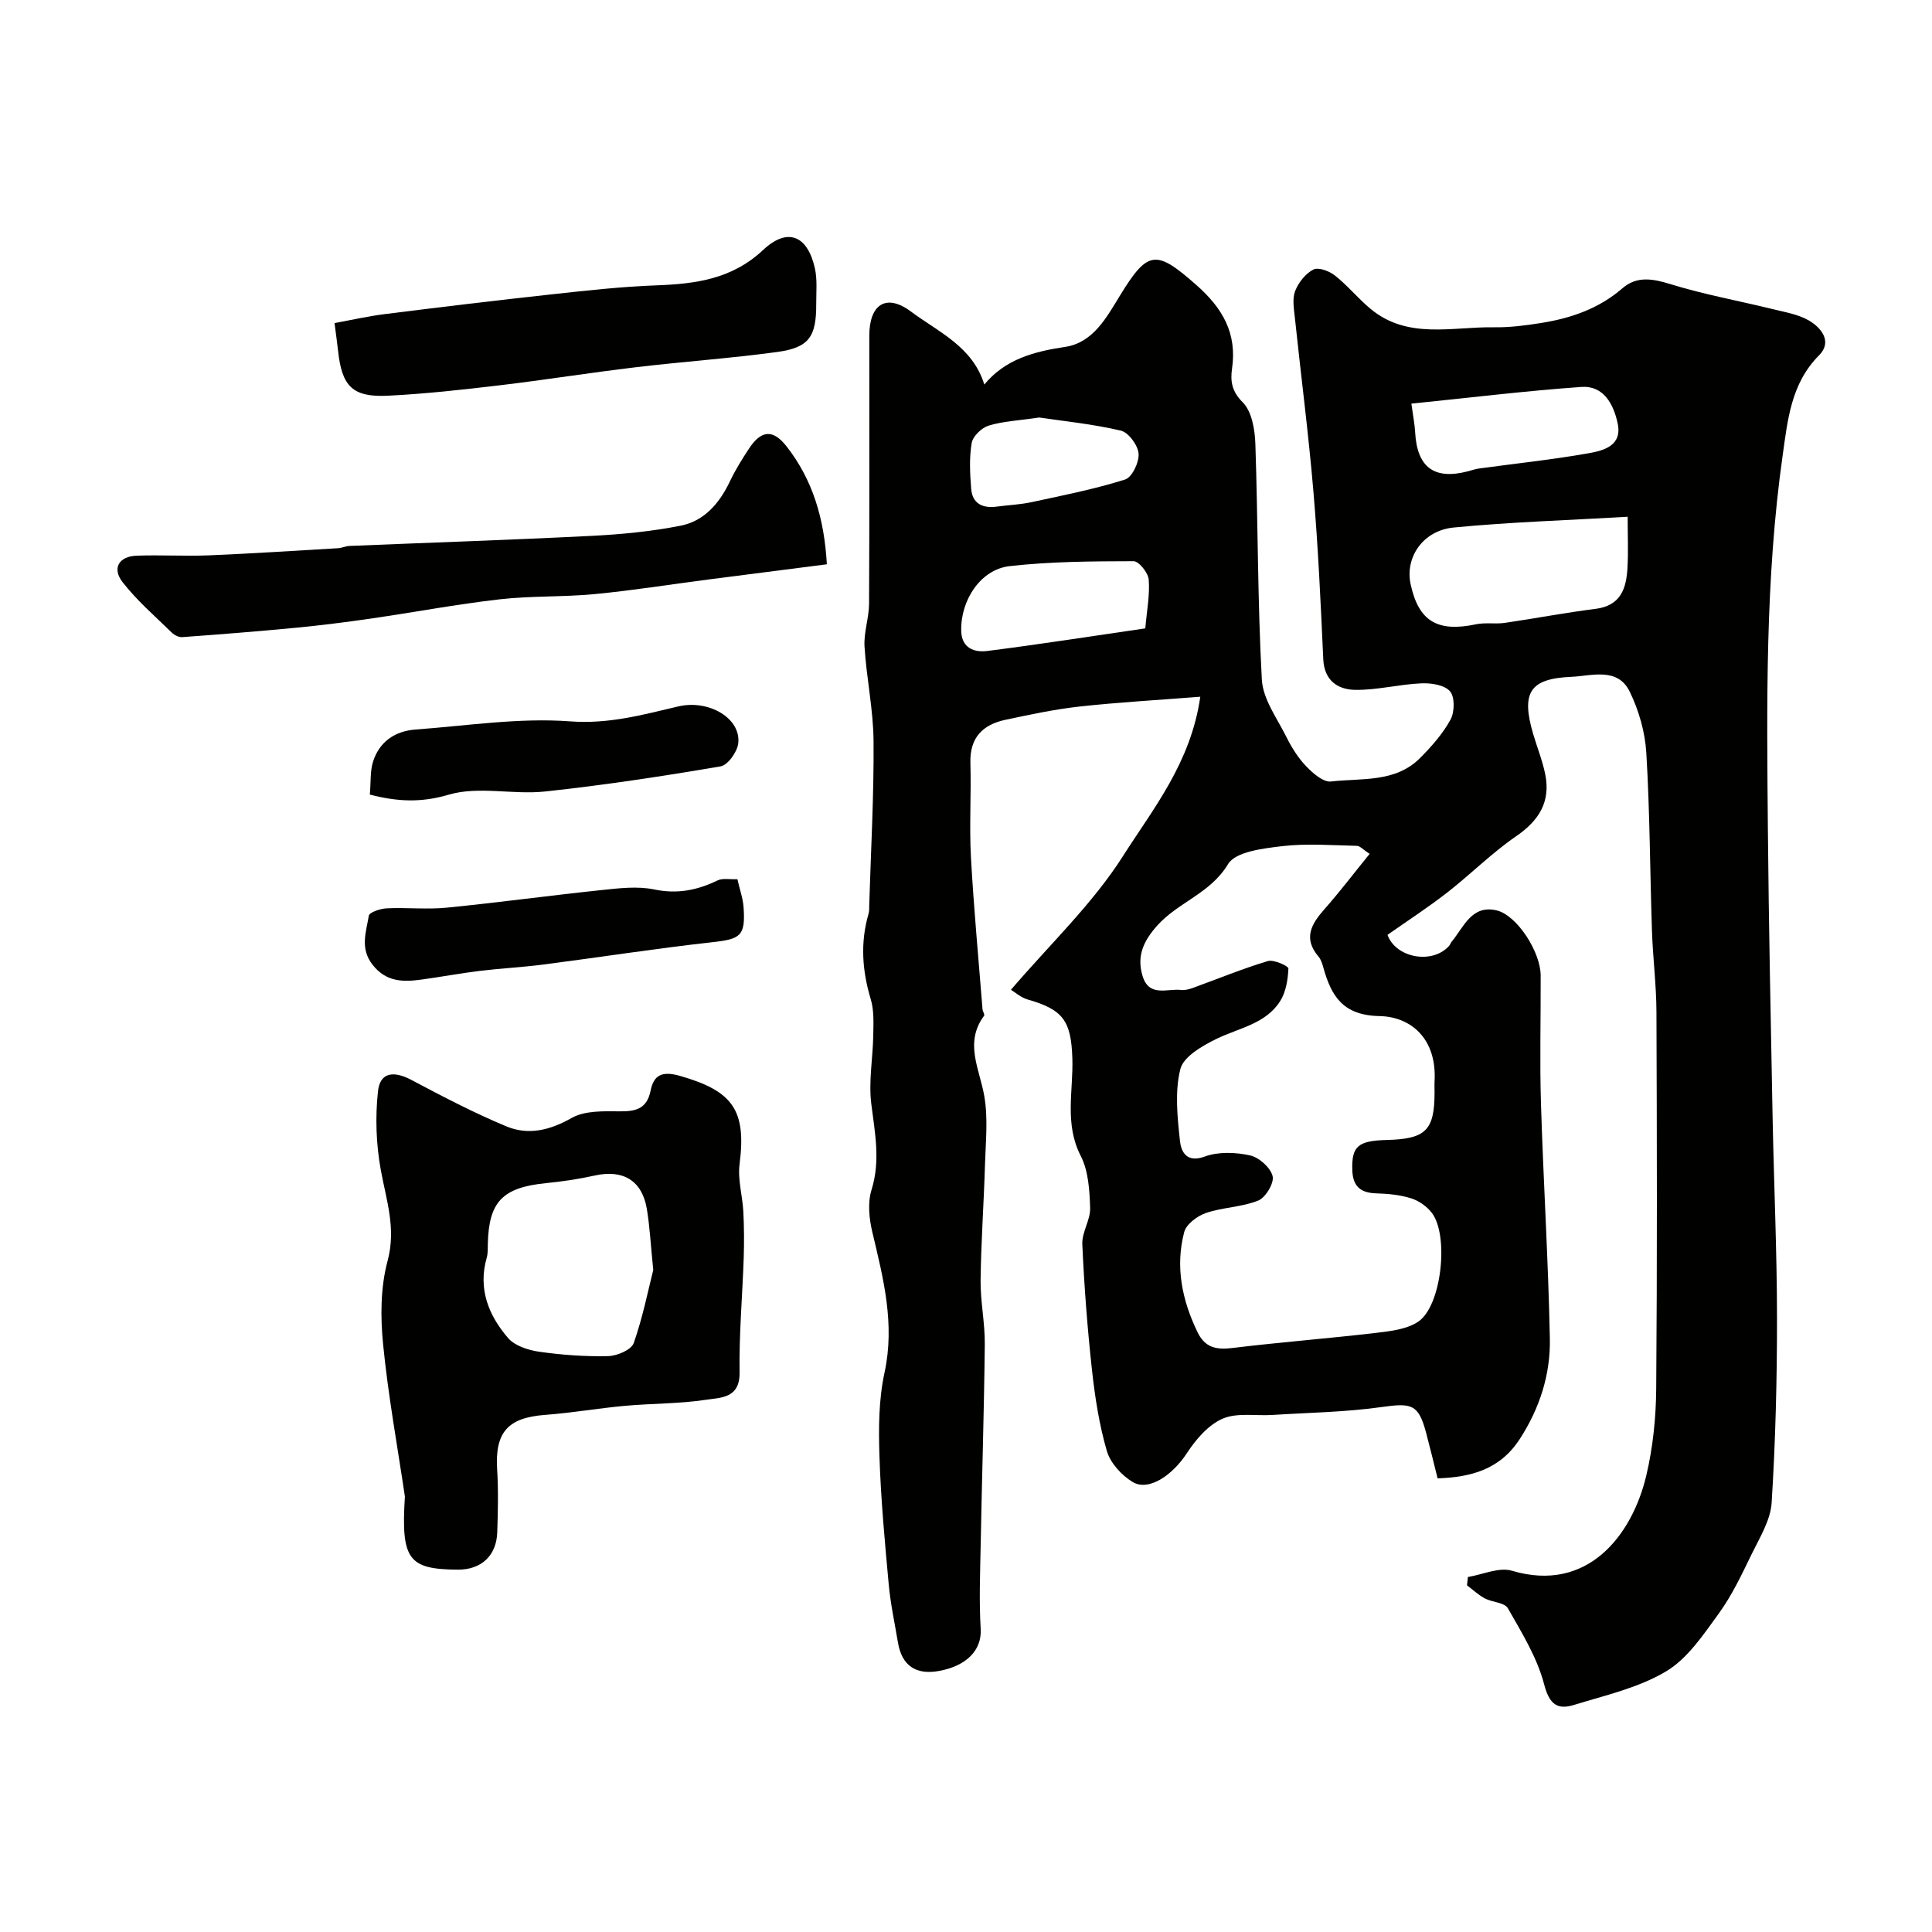
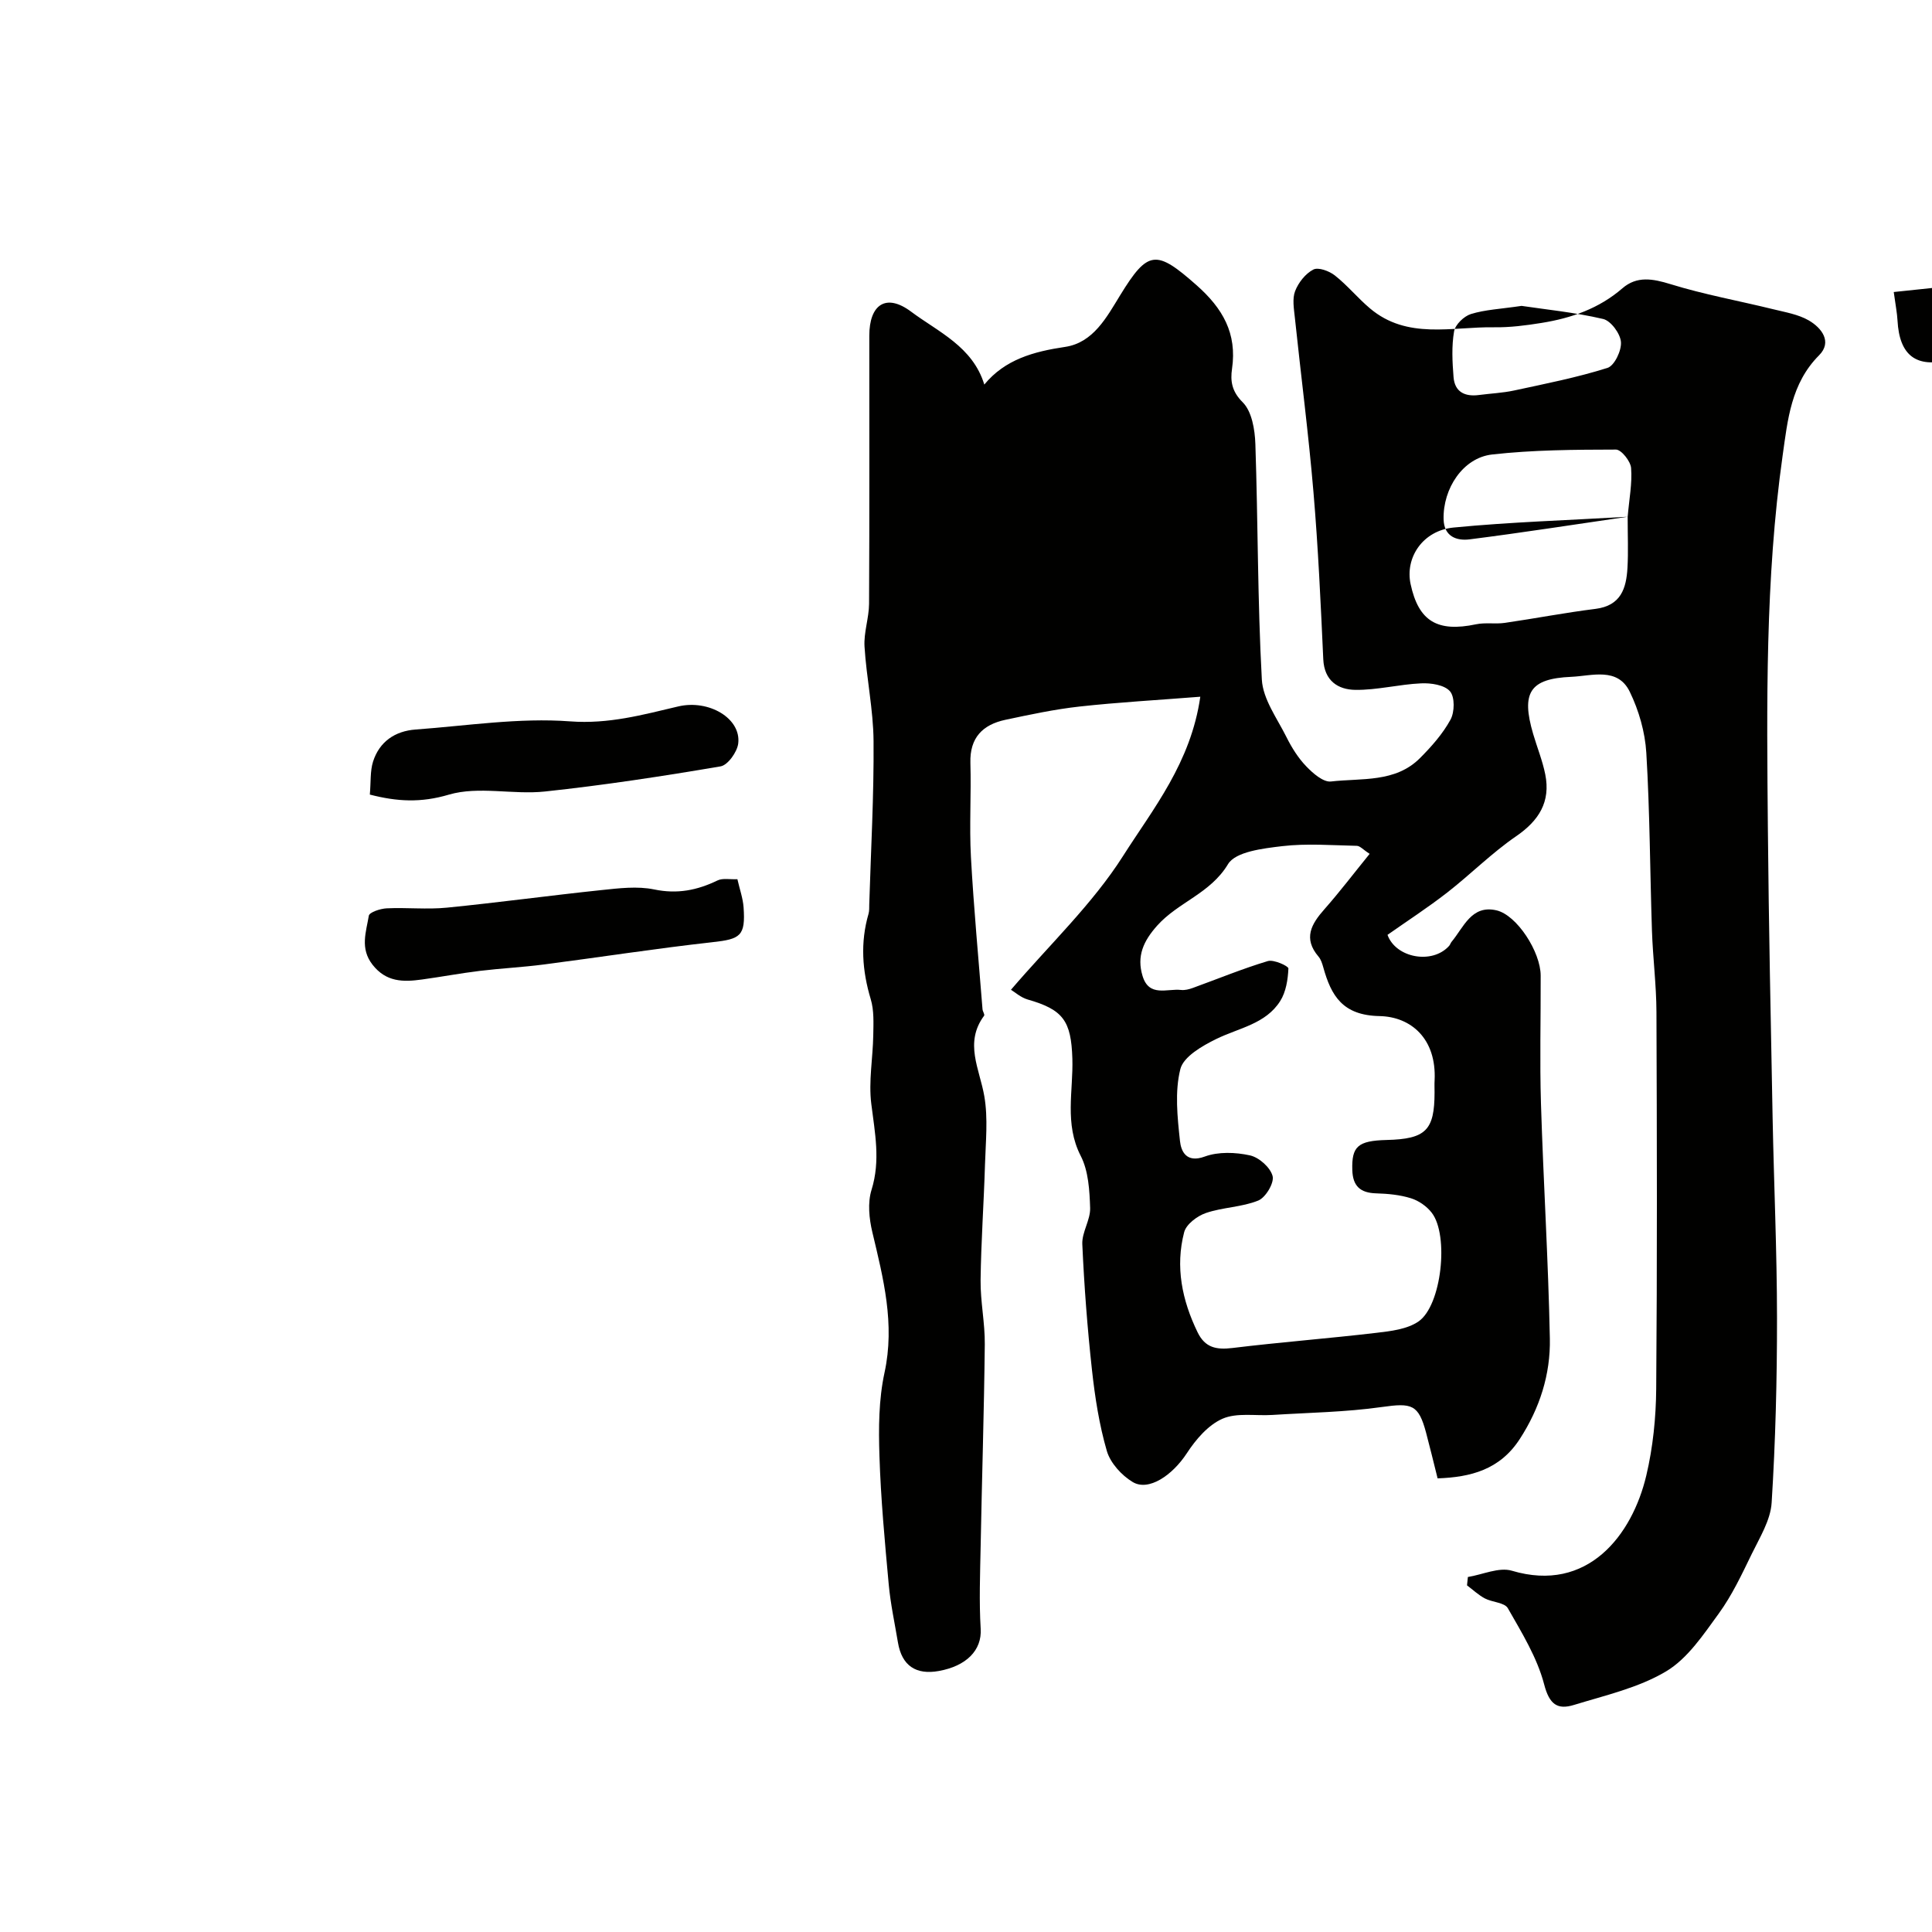
<svg xmlns="http://www.w3.org/2000/svg" enable-background="new 0 0 400 400" viewBox="0 0 400 400">
  <g fill="#010100">
-     <path d="m203.79 79.62c4.28-5.2 10.2-6.83 16.74-7.8 5.82-.87 8.6-6.15 11.38-10.68 5.77-9.41 7.46-9.49 15.84-2.08 5.4 4.78 8.39 9.95 7.33 17.28-.36 2.47-.1 4.66 2.2 6.94 1.9 1.88 2.53 5.66 2.63 8.63.55 16.26.45 32.54 1.34 48.78.22 4.06 3.16 8.03 5.1 11.92 1.08 2.17 2.43 4.33 4.1 6.06 1.37 1.43 3.52 3.31 5.11 3.13 6.33-.73 13.33.28 18.44-4.85 2.38-2.39 4.71-5.02 6.31-7.95.86-1.57.92-4.7-.11-5.88-1.14-1.32-3.94-1.74-5.97-1.64-4.56.2-9.09 1.41-13.63 1.35-3.57-.05-6.42-1.87-6.63-6.33-.53-11.54-1.05-23.09-2.03-34.59-1.02-12.09-2.59-24.13-3.86-36.2-.19-1.81-.55-3.86.06-5.44.68-1.76 2.14-3.62 3.77-4.46 1.03-.54 3.3.3 4.46 1.22 2.6 2.05 4.73 4.68 7.27 6.82 7.73 6.52 16.97 3.77 25.7 3.91 3.27.05 6.57-.38 9.81-.9 6.16-.99 11.9-2.97 16.76-7.18 2.99-2.58 6.26-1.99 9.95-.85 6.95 2.15 14.17 3.45 21.25 5.19 2.51.62 5.2 1.06 7.38 2.32 2.65 1.54 4.91 4.43 2.13 7.22-5.83 5.85-6.5 13.4-7.54 20.72-3.63 25.67-3.29 51.54-3.06 77.37.18 19.93.6 39.86.98 59.79.27 13.8.9 27.59.91 41.39.01 12.77-.31 25.55-1.11 38.29-.23 3.62-2.46 7.2-4.13 10.63-2.05 4.22-4.08 8.55-6.82 12.32-3.19 4.38-6.46 9.33-10.92 11.98-5.71 3.4-12.58 4.95-19.06 6.94-3.42 1.05-5.09-.1-6.17-4.26-1.45-5.55-4.63-10.7-7.52-15.77-.68-1.19-3.22-1.21-4.77-2.03-1.33-.71-2.46-1.79-3.68-2.7.06-.58.12-1.16.18-1.73 3.05-.49 6.43-2.09 9.1-1.3 15.71 4.69 24.93-7.39 27.84-19.72 1.38-5.83 2-11.97 2.05-17.97.21-25.99.15-51.99.05-77.98-.02-5.6-.74-11.2-.93-16.8-.41-12.3-.43-24.61-1.17-36.89-.26-4.28-1.54-8.74-3.42-12.61-2.51-5.18-7.9-3.28-12.11-3.1-8.64.37-10.4 3.29-7.9 11.81.82 2.8 1.94 5.54 2.51 8.39 1.13 5.67-1.29 9.56-6.05 12.82-5.04 3.46-9.42 7.88-14.26 11.65-3.97 3.09-8.21 5.84-12.35 8.75 1.7 4.77 9.24 6.18 12.74 2.3.22-.24.31-.59.51-.84 2.52-3.01 4.12-7.71 9.28-6.54 4.27.97 9.17 8.63 9.18 13.51.03 8.83-.21 17.67.06 26.49.5 16.22 1.52 32.43 1.84 48.66.15 7.41-2.09 14.42-6.22 20.79-4.13 6.39-10.21 7.92-17.02 8.16-.87-3.48-1.59-6.47-2.38-9.44-1.58-5.91-2.96-6.21-9.18-5.33-7.48 1.06-15.1 1.16-22.66 1.64-3.48.22-7.35-.52-10.33.79-2.96 1.3-5.52 4.3-7.37 7.14-2.98 4.56-7.91 7.95-11.22 5.95-2.29-1.38-4.61-3.93-5.34-6.42-1.58-5.43-2.46-11.13-3.08-16.78-.95-8.65-1.61-17.35-2-26.04-.11-2.47 1.7-5.01 1.62-7.49-.12-3.64-.34-7.66-1.95-10.79-3.41-6.65-1.52-13.45-1.73-20.16-.25-7.79-1.89-10.11-9.24-12.21-1.43-.41-2.66-1.53-3.47-2.02 8.04-9.4 16.89-17.76 23.22-27.72 6.22-9.78 14.01-19.26 15.98-32.95-8.99.71-17.01 1.15-24.99 2.03-5.16.57-10.28 1.67-15.37 2.75-4.69 1-7.39 3.7-7.24 8.91.19 6.49-.24 13.01.11 19.49.58 10.52 1.57 21.02 2.4 31.53.04.46.5 1.1.33 1.33-4.16 5.61-.93 11.02.04 16.66.8 4.62.28 9.48.14 14.23-.24 7.96-.81 15.92-.91 23.88-.05 4.42.92 8.86.87 13.29-.15 13.97-.6 27.93-.86 41.89-.11 5.66-.33 11.35.01 16.99.27 4.47-3 7.71-8.66 8.73-4.71.85-7.66-1.06-8.47-5.9-.67-4.01-1.54-8-1.91-12.04-.81-8.84-1.64-17.71-1.92-26.58-.19-5.75-.16-11.68 1.05-17.25 2.19-10.1-.24-19.5-2.52-29.08-.67-2.8-1-6.1-.17-8.76 1.89-6.08.69-11.83-.05-17.82-.58-4.64.33-9.46.41-14.2.04-2.49.18-5.12-.52-7.45-1.78-5.91-2.19-11.73-.46-17.68.18-.62.13-1.32.15-1.98.34-11.27.98-22.53.89-33.8-.05-6.52-1.47-13.02-1.87-19.55-.18-2.92.92-5.91.94-8.87.1-18.5.04-36.99.05-55.49 0-6.46 3.46-8.87 8.66-4.98 5.59 4.18 12.75 7.22 15.15 15.09zm79.78 97.16c-1.34-.86-1.99-1.65-2.66-1.66-5.16-.11-10.38-.53-15.47.07-3.94.47-9.63 1.13-11.19 3.72-3.66 6.09-10.32 7.87-14.65 12.71-2.87 3.21-4.3 6.34-3.04 10.46 1.35 4.43 5.1 2.55 7.97 2.88.78.09 1.65-.14 2.41-.41 5.18-1.88 10.29-3.99 15.55-5.57 1.23-.37 4.28 1.04 4.26 1.53-.1 2.29-.5 4.86-1.7 6.75-3.01 4.76-8.56 5.56-13.21 7.84-2.91 1.42-6.81 3.66-7.46 6.24-1.18 4.69-.61 9.94-.08 14.88.22 2.1 1.28 4.65 5.14 3.23 2.8-1.03 6.36-.9 9.35-.24 1.88.41 4.24 2.51 4.69 4.29.36 1.41-1.44 4.44-2.97 5.06-3.4 1.38-7.34 1.38-10.84 2.58-1.79.61-4.07 2.32-4.5 3.97-1.87 7.17-.44 14.1 2.78 20.73 1.55 3.19 3.88 3.65 7.2 3.25 9.91-1.21 19.88-1.97 29.8-3.14 2.99-.35 6.38-.74 8.73-2.35 4.8-3.29 6.35-17.86 2.75-22.51-1.03-1.34-2.69-2.5-4.3-3-2.3-.72-4.8-.95-7.22-1.02-3.27-.1-4.83-1.49-4.93-4.82-.15-4.88 1.13-6.08 7.12-6.23 8.1-.2 9.9-2 9.91-9.85 0-.83-.04-1.67.01-2.5.42-8.62-4.89-13.17-11.4-13.3-7.62-.15-10-4.16-11.65-10.1-.22-.78-.48-1.63-.99-2.22-3.21-3.77-1.5-6.73 1.24-9.82 3.2-3.63 6.13-7.49 9.35-11.45zm53.42-69.79c-12.46.73-24.29 1.09-36.04 2.23-6.38.62-10.08 6.22-8.9 11.71 1.65 7.7 5.55 10.01 13.56 8.32 1.91-.4 3.99-.01 5.94-.29 6.27-.91 12.51-2.12 18.79-2.9 5.24-.66 6.37-4.23 6.61-8.5.19-3.29.04-6.6.04-10.57zm-99.87 23.11c.32-3.69.96-6.93.71-10.1-.11-1.4-2.03-3.81-3.13-3.81-8.56.02-17.17.06-25.66 1.02-6.02.68-10.18 7.06-10.03 13.39.08 3.62 2.73 4.51 5.37 4.18 10.77-1.36 21.51-3.05 32.74-4.68zm55.09-46.53c.37 2.72.69 4.3.78 5.9.39 7.27 3.91 9.92 10.88 8.12.78-.2 1.56-.48 2.35-.59 7.58-1.04 15.2-1.83 22.73-3.17 3.08-.55 6.96-1.55 5.97-6.18-.85-3.97-2.9-7.86-7.52-7.54-11.69.83-23.33 2.26-35.19 3.46zm-77.05 2.87c-4.4.65-7.57.78-10.5 1.69-1.44.45-3.24 2.19-3.48 3.59-.53 3.07-.36 6.31-.11 9.45.24 3.1 2.35 4.11 5.28 3.72 2.42-.32 4.88-.42 7.25-.93 6.49-1.4 13.03-2.69 19.34-4.68 1.44-.45 2.94-3.6 2.79-5.37-.14-1.74-2.09-4.39-3.69-4.76-5.91-1.38-12.01-1.98-16.88-2.71z" />
-     <path d="m83.83 309.85c-1.56-10.53-3.48-21.01-4.52-31.59-.56-5.67-.53-11.74.93-17.18 1.82-6.75-.26-12.57-1.4-18.85-.97-5.32-1.17-10.94-.58-16.31.43-3.93 3.25-4.27 6.9-2.34 6.45 3.42 12.94 6.82 19.67 9.62 4.56 1.9 9.02.82 13.53-1.74 2.72-1.54 6.6-1.4 9.95-1.37 3.37.03 5.63-.52 6.4-4.32.65-3.21 2.38-4.07 6.04-3.03 11.01 3.14 13.8 7.12 12.37 18.3-.41 3.19.61 6.53.78 9.82.16 3.17.18 6.36.08 9.53-.27 7.93-.98 15.86-.86 23.78.08 5.37-3.93 5.18-6.89 5.63-5.54.85-11.22.75-16.82 1.26-5.54.5-11.04 1.47-16.59 1.88-7.71.58-10.37 3.62-9.89 11.32.27 4.32.16 8.67.02 12.99-.16 4.87-3.35 7.77-8.2 7.73-10.18-.07-11.75-2.08-10.92-15.13zm51.42-46.91c-.53-5.15-.71-8.94-1.33-12.65-.99-5.89-4.94-8.21-10.77-6.91-3.33.74-6.74 1.24-10.14 1.58-8.93.9-11.79 3.81-12.01 12.48-.02.99.04 2.02-.23 2.96-1.84 6.43.38 11.93 4.42 16.62 1.39 1.62 4.16 2.51 6.43 2.84 4.71.67 9.52 1.02 14.28.91 1.85-.04 4.8-1.29 5.3-2.69 1.87-5.3 2.97-10.89 4.05-15.14z" />
-     <path d="m171.19 116.83c-8.56 1.1-16.63 2.12-24.7 3.17-7.78 1.01-15.54 2.25-23.34 3-6.56.63-13.22.34-19.76 1.09-8.88 1.02-17.69 2.68-26.55 3.97-5.18.75-10.38 1.41-15.59 1.91-7.83.75-15.68 1.37-23.52 1.94-.7.05-1.62-.41-2.15-.92-3.49-3.42-7.25-6.65-10.22-10.49-2.21-2.86-.72-5.31 2.9-5.45 4.99-.19 9.99.13 14.98-.07 8.92-.37 17.83-.96 26.74-1.48.81-.05 1.59-.44 2.4-.47 16.67-.69 33.35-1.24 50.01-2.08 6.2-.31 12.45-.91 18.53-2.11 4.91-.97 8.06-4.67 10.21-9.2 1.11-2.35 2.51-4.58 3.94-6.76 2.53-3.84 4.97-4.07 7.79-.45 5.38 6.89 7.8 14.89 8.33 24.4z" />
-     <path d="m69.26 66.89c3.45-.63 6.91-1.42 10.42-1.86 11.53-1.45 23.07-2.84 34.63-4.1 7.17-.78 14.37-1.59 21.57-1.85 8.17-.3 15.7-1.3 22.13-7.34 5.03-4.71 9.15-3.02 10.69 3.74.54 2.38.28 4.96.29 7.45.03 6.79-1.49 9.04-8.05 9.94-9.75 1.33-19.58 2-29.35 3.17-9.41 1.12-18.78 2.62-28.2 3.74-7.68.91-15.38 1.77-23.1 2.15-7.28.35-9.5-1.93-10.29-9.25-.17-1.6-.41-3.19-.74-5.79z" />
+     <path d="m203.79 79.62c4.28-5.2 10.2-6.83 16.74-7.8 5.82-.87 8.6-6.15 11.38-10.68 5.77-9.41 7.46-9.49 15.84-2.08 5.4 4.78 8.39 9.95 7.33 17.28-.36 2.47-.1 4.66 2.2 6.94 1.9 1.88 2.53 5.66 2.63 8.63.55 16.26.45 32.54 1.34 48.78.22 4.06 3.16 8.03 5.1 11.92 1.08 2.17 2.43 4.33 4.1 6.06 1.37 1.43 3.52 3.31 5.11 3.13 6.33-.73 13.33.28 18.44-4.85 2.38-2.39 4.71-5.02 6.31-7.95.86-1.57.92-4.7-.11-5.88-1.14-1.32-3.94-1.74-5.97-1.64-4.56.2-9.09 1.41-13.63 1.35-3.57-.05-6.42-1.87-6.63-6.33-.53-11.54-1.05-23.09-2.03-34.59-1.02-12.09-2.59-24.13-3.86-36.2-.19-1.81-.55-3.86.06-5.44.68-1.76 2.14-3.62 3.77-4.46 1.03-.54 3.3.3 4.46 1.22 2.6 2.05 4.73 4.68 7.27 6.82 7.73 6.52 16.97 3.77 25.7 3.91 3.27.05 6.57-.38 9.81-.9 6.16-.99 11.9-2.97 16.76-7.18 2.99-2.58 6.26-1.99 9.95-.85 6.95 2.15 14.17 3.45 21.25 5.19 2.51.62 5.2 1.06 7.38 2.32 2.65 1.54 4.91 4.43 2.13 7.22-5.83 5.85-6.5 13.4-7.54 20.72-3.63 25.67-3.29 51.54-3.06 77.37.18 19.93.6 39.86.98 59.79.27 13.8.9 27.59.91 41.39.01 12.77-.31 25.55-1.11 38.29-.23 3.62-2.46 7.2-4.13 10.63-2.05 4.22-4.08 8.55-6.82 12.32-3.19 4.38-6.46 9.33-10.92 11.98-5.71 3.4-12.58 4.95-19.06 6.94-3.42 1.05-5.09-.1-6.17-4.26-1.45-5.55-4.63-10.7-7.52-15.77-.68-1.19-3.22-1.21-4.77-2.03-1.33-.71-2.46-1.79-3.68-2.7.06-.58.12-1.16.18-1.73 3.05-.49 6.43-2.09 9.1-1.3 15.71 4.69 24.93-7.39 27.84-19.72 1.38-5.83 2-11.97 2.05-17.97.21-25.99.15-51.99.05-77.98-.02-5.6-.74-11.2-.93-16.8-.41-12.3-.43-24.61-1.17-36.89-.26-4.28-1.54-8.74-3.42-12.61-2.51-5.18-7.9-3.28-12.11-3.1-8.64.37-10.4 3.29-7.9 11.81.82 2.8 1.94 5.54 2.51 8.39 1.13 5.67-1.29 9.56-6.05 12.82-5.04 3.46-9.42 7.88-14.26 11.65-3.97 3.09-8.21 5.84-12.35 8.75 1.7 4.77 9.24 6.18 12.74 2.3.22-.24.31-.59.51-.84 2.52-3.01 4.12-7.71 9.28-6.54 4.27.97 9.17 8.63 9.18 13.51.03 8.83-.21 17.67.06 26.49.5 16.22 1.52 32.43 1.84 48.66.15 7.41-2.09 14.42-6.22 20.79-4.13 6.39-10.21 7.92-17.02 8.16-.87-3.48-1.59-6.47-2.38-9.44-1.58-5.91-2.96-6.21-9.18-5.33-7.48 1.06-15.1 1.16-22.66 1.64-3.48.22-7.35-.52-10.33.79-2.96 1.3-5.52 4.3-7.37 7.14-2.98 4.56-7.91 7.95-11.22 5.95-2.29-1.38-4.61-3.93-5.34-6.42-1.58-5.43-2.46-11.13-3.08-16.78-.95-8.65-1.61-17.35-2-26.04-.11-2.47 1.7-5.01 1.62-7.49-.12-3.64-.34-7.66-1.95-10.79-3.41-6.65-1.52-13.45-1.73-20.16-.25-7.79-1.89-10.11-9.24-12.21-1.43-.41-2.66-1.53-3.47-2.02 8.04-9.4 16.89-17.76 23.22-27.72 6.22-9.78 14.01-19.26 15.98-32.95-8.99.71-17.01 1.15-24.99 2.03-5.16.57-10.28 1.67-15.37 2.75-4.69 1-7.39 3.7-7.24 8.91.19 6.49-.24 13.01.11 19.49.58 10.52 1.57 21.02 2.4 31.53.04.46.5 1.1.33 1.33-4.16 5.61-.93 11.02.04 16.66.8 4.62.28 9.48.14 14.23-.24 7.96-.81 15.92-.91 23.88-.05 4.42.92 8.86.87 13.29-.15 13.97-.6 27.93-.86 41.89-.11 5.66-.33 11.35.01 16.99.27 4.47-3 7.71-8.66 8.73-4.71.85-7.66-1.06-8.47-5.9-.67-4.01-1.54-8-1.91-12.04-.81-8.84-1.64-17.71-1.92-26.58-.19-5.75-.16-11.68 1.05-17.25 2.19-10.1-.24-19.5-2.52-29.08-.67-2.8-1-6.1-.17-8.76 1.89-6.08.69-11.83-.05-17.82-.58-4.64.33-9.46.41-14.2.04-2.49.18-5.12-.52-7.45-1.78-5.91-2.19-11.73-.46-17.68.18-.62.13-1.32.15-1.98.34-11.27.98-22.53.89-33.8-.05-6.52-1.47-13.02-1.87-19.55-.18-2.92.92-5.91.94-8.87.1-18.5.04-36.99.05-55.49 0-6.46 3.46-8.87 8.66-4.98 5.59 4.18 12.75 7.22 15.15 15.09zm79.78 97.16c-1.34-.86-1.99-1.65-2.66-1.66-5.16-.11-10.38-.53-15.47.07-3.94.47-9.63 1.13-11.19 3.72-3.66 6.09-10.32 7.87-14.65 12.71-2.87 3.21-4.3 6.34-3.04 10.46 1.35 4.43 5.1 2.55 7.97 2.88.78.09 1.65-.14 2.41-.41 5.18-1.88 10.29-3.99 15.55-5.57 1.23-.37 4.28 1.04 4.26 1.53-.1 2.29-.5 4.86-1.7 6.75-3.01 4.76-8.56 5.56-13.21 7.84-2.91 1.42-6.81 3.66-7.46 6.24-1.18 4.69-.61 9.94-.08 14.88.22 2.1 1.28 4.65 5.14 3.23 2.8-1.03 6.36-.9 9.35-.24 1.88.41 4.24 2.51 4.69 4.29.36 1.41-1.44 4.44-2.97 5.06-3.4 1.38-7.34 1.38-10.84 2.58-1.79.61-4.07 2.32-4.5 3.97-1.87 7.17-.44 14.1 2.78 20.73 1.55 3.19 3.88 3.65 7.2 3.25 9.91-1.21 19.88-1.97 29.8-3.14 2.99-.35 6.38-.74 8.73-2.35 4.8-3.29 6.35-17.86 2.75-22.51-1.03-1.34-2.69-2.5-4.3-3-2.3-.72-4.8-.95-7.22-1.02-3.27-.1-4.83-1.49-4.93-4.82-.15-4.88 1.13-6.08 7.12-6.23 8.1-.2 9.9-2 9.91-9.85 0-.83-.04-1.67.01-2.5.42-8.62-4.89-13.17-11.4-13.3-7.62-.15-10-4.16-11.65-10.1-.22-.78-.48-1.63-.99-2.22-3.21-3.77-1.5-6.73 1.24-9.82 3.2-3.63 6.13-7.49 9.35-11.45zm53.42-69.79c-12.46.73-24.29 1.09-36.04 2.23-6.38.62-10.08 6.22-8.9 11.71 1.65 7.7 5.55 10.01 13.56 8.32 1.91-.4 3.99-.01 5.94-.29 6.27-.91 12.51-2.12 18.79-2.9 5.24-.66 6.37-4.23 6.61-8.5.19-3.29.04-6.6.04-10.57zc.32-3.69.96-6.93.71-10.1-.11-1.4-2.03-3.81-3.13-3.81-8.56.02-17.17.06-25.66 1.02-6.02.68-10.18 7.06-10.03 13.39.08 3.62 2.73 4.51 5.37 4.18 10.77-1.36 21.51-3.05 32.74-4.68zm55.09-46.53c.37 2.72.69 4.3.78 5.9.39 7.27 3.91 9.92 10.88 8.12.78-.2 1.56-.48 2.35-.59 7.58-1.04 15.2-1.83 22.73-3.17 3.08-.55 6.96-1.55 5.97-6.18-.85-3.97-2.9-7.86-7.52-7.54-11.69.83-23.33 2.26-35.19 3.46zm-77.05 2.87c-4.4.65-7.57.78-10.5 1.69-1.44.45-3.24 2.19-3.48 3.59-.53 3.07-.36 6.31-.11 9.45.24 3.1 2.35 4.11 5.28 3.72 2.42-.32 4.88-.42 7.25-.93 6.49-1.4 13.03-2.69 19.34-4.68 1.44-.45 2.94-3.6 2.79-5.37-.14-1.74-2.09-4.39-3.69-4.76-5.91-1.38-12.01-1.98-16.88-2.71z" />
    <path d="m76.57 164.51c.23-2.67.05-4.87.66-6.81 1.32-4.16 4.57-6.35 8.81-6.66 10.66-.78 21.42-2.48 31.98-1.69 8 .6 15.05-1.36 22.4-3.09 6.33-1.49 13.06 2.47 12.42 7.68-.22 1.76-2.16 4.48-3.66 4.73-12.06 2.05-24.17 3.9-36.33 5.2-6.61.71-13.75-1.16-19.91.65-5.81 1.72-10.7 1.45-16.37-.01z" />
    <path d="m152.67 182.03c.47 2.06 1.14 3.92 1.28 5.81.42 5.94-.63 6.59-6.44 7.23-11.68 1.3-23.3 3.11-34.95 4.62-4.39.57-8.82.79-13.21 1.32-4.02.49-8 1.24-12.01 1.79-3.85.53-7.39.56-10.23-3.09-2.62-3.38-1.3-6.77-.75-10.12.12-.72 2.39-1.47 3.7-1.53 4.15-.2 8.34.27 12.46-.14 10.69-1.06 21.34-2.52 32.02-3.64 3.61-.38 7.42-.85 10.9-.13 4.79 1 8.91.17 13.13-1.87 1.06-.51 2.54-.18 4.1-.25z" />
  </g>
</svg>